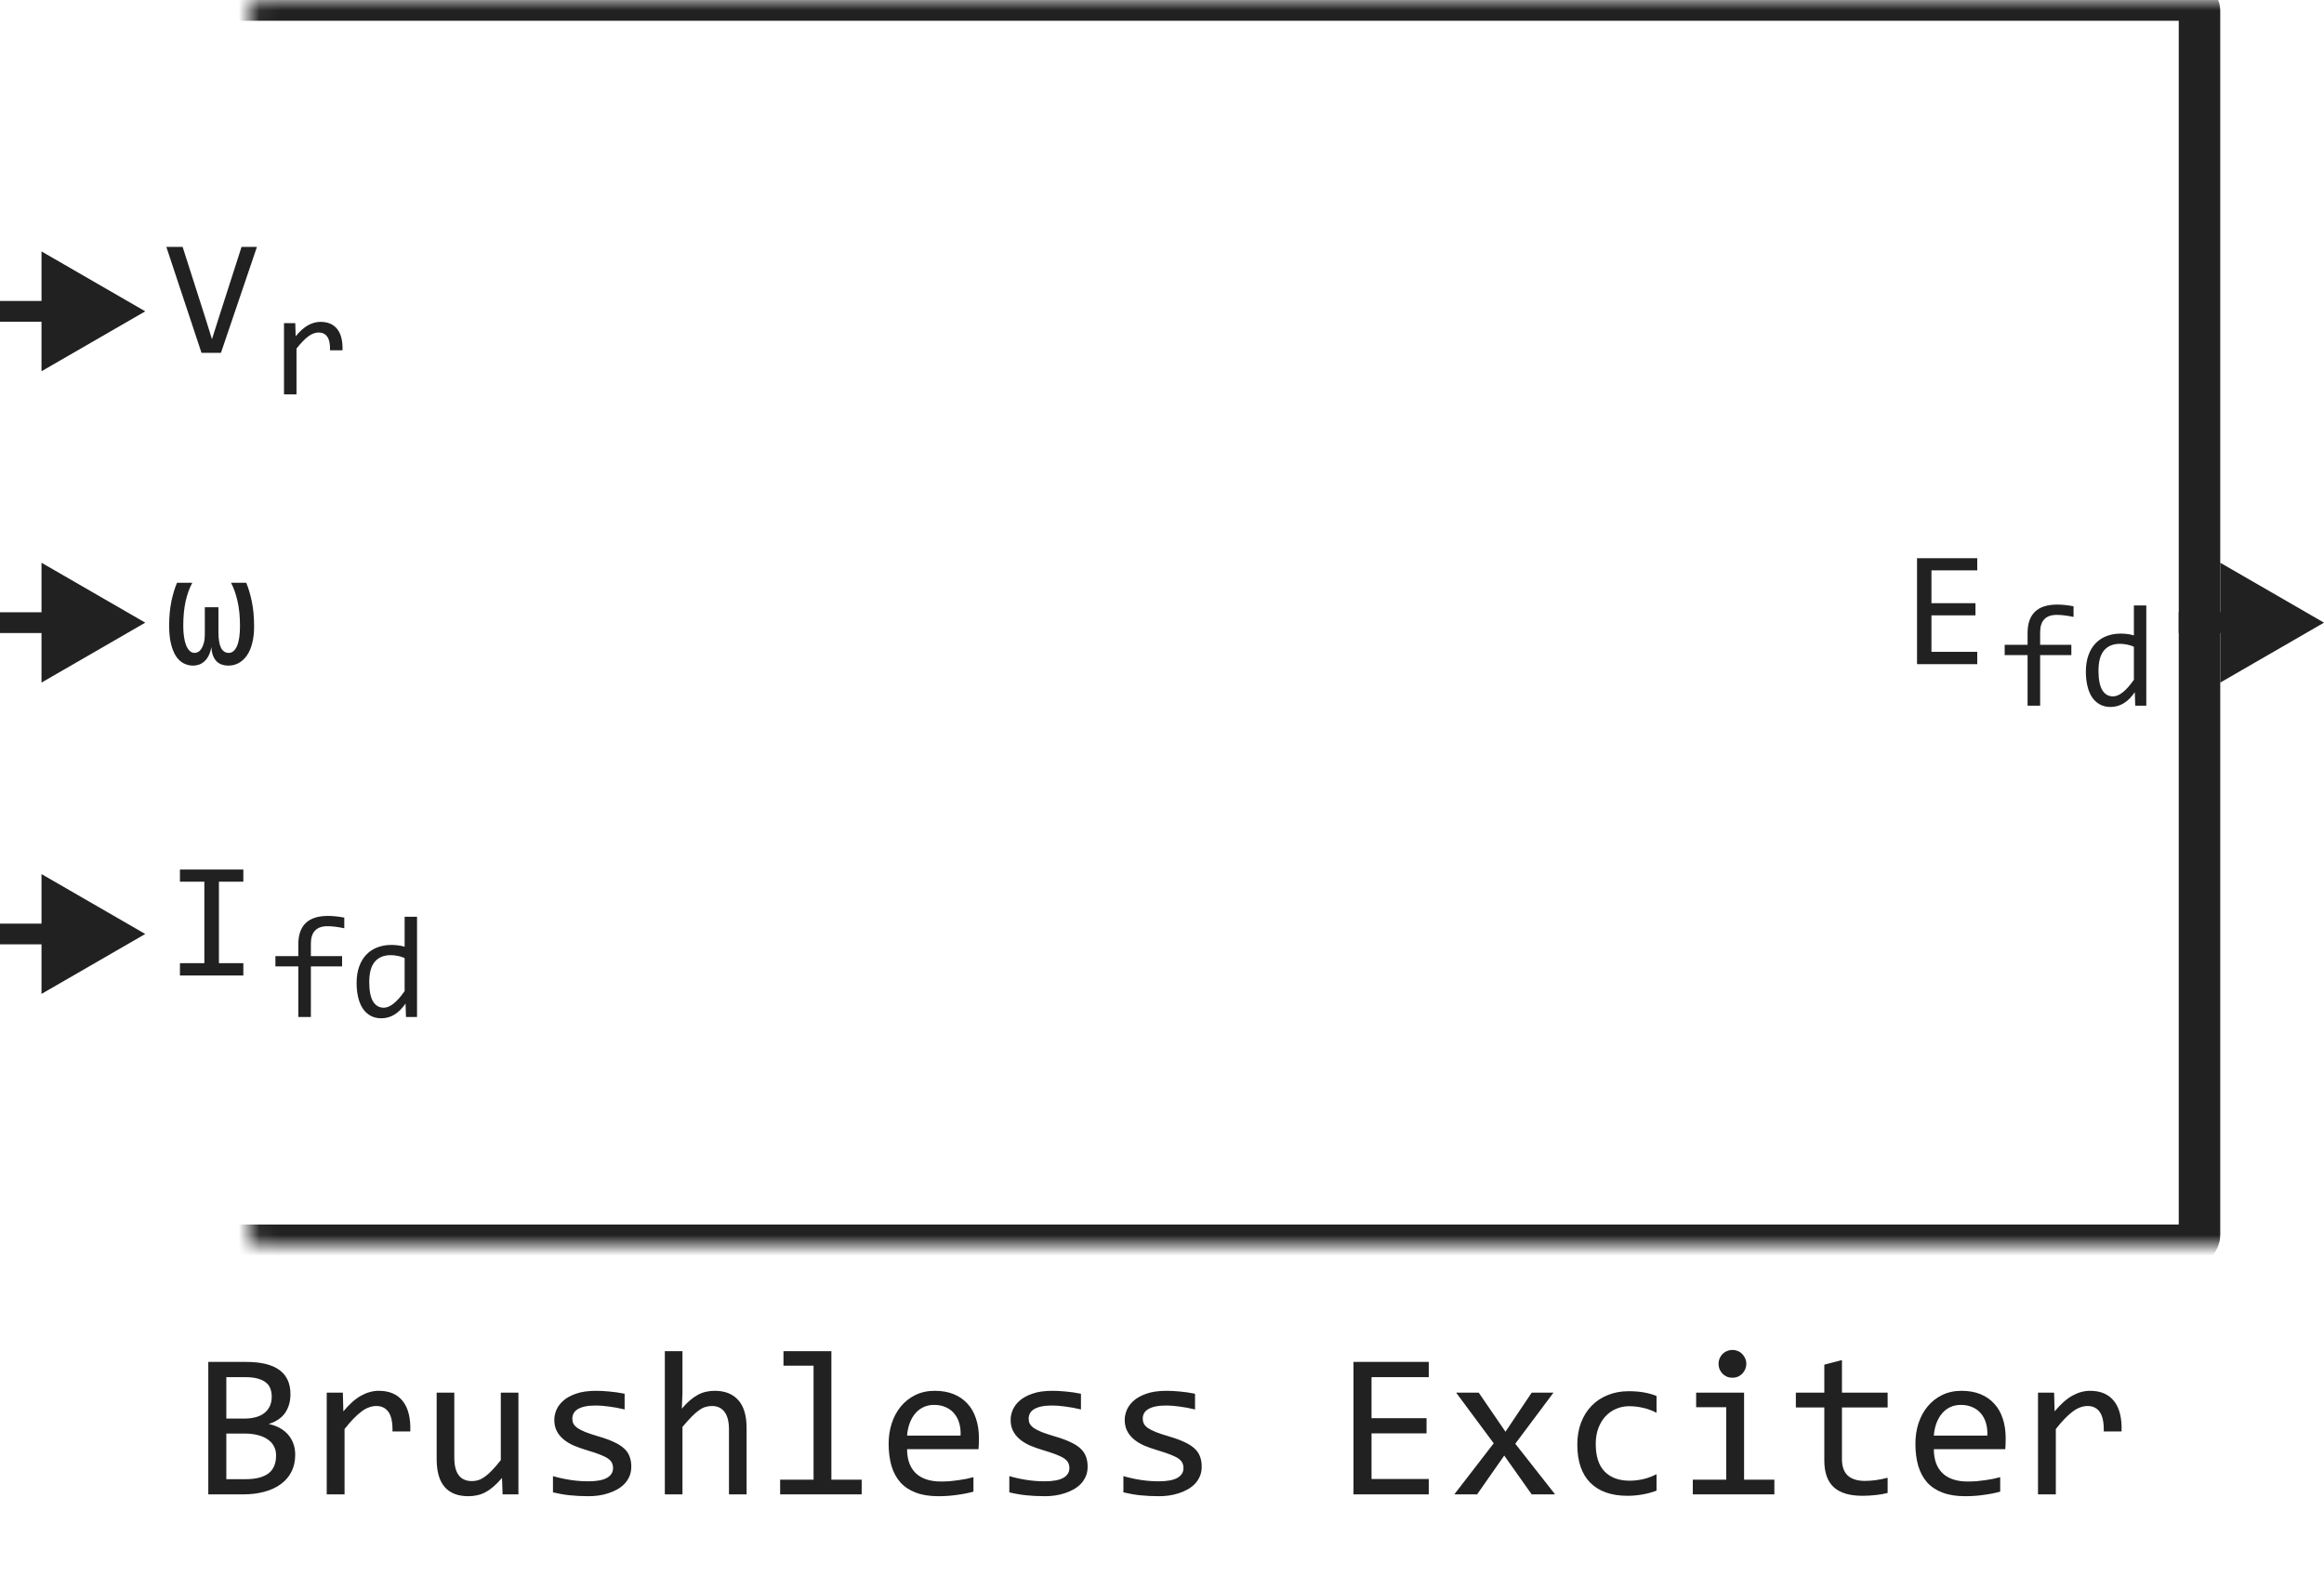
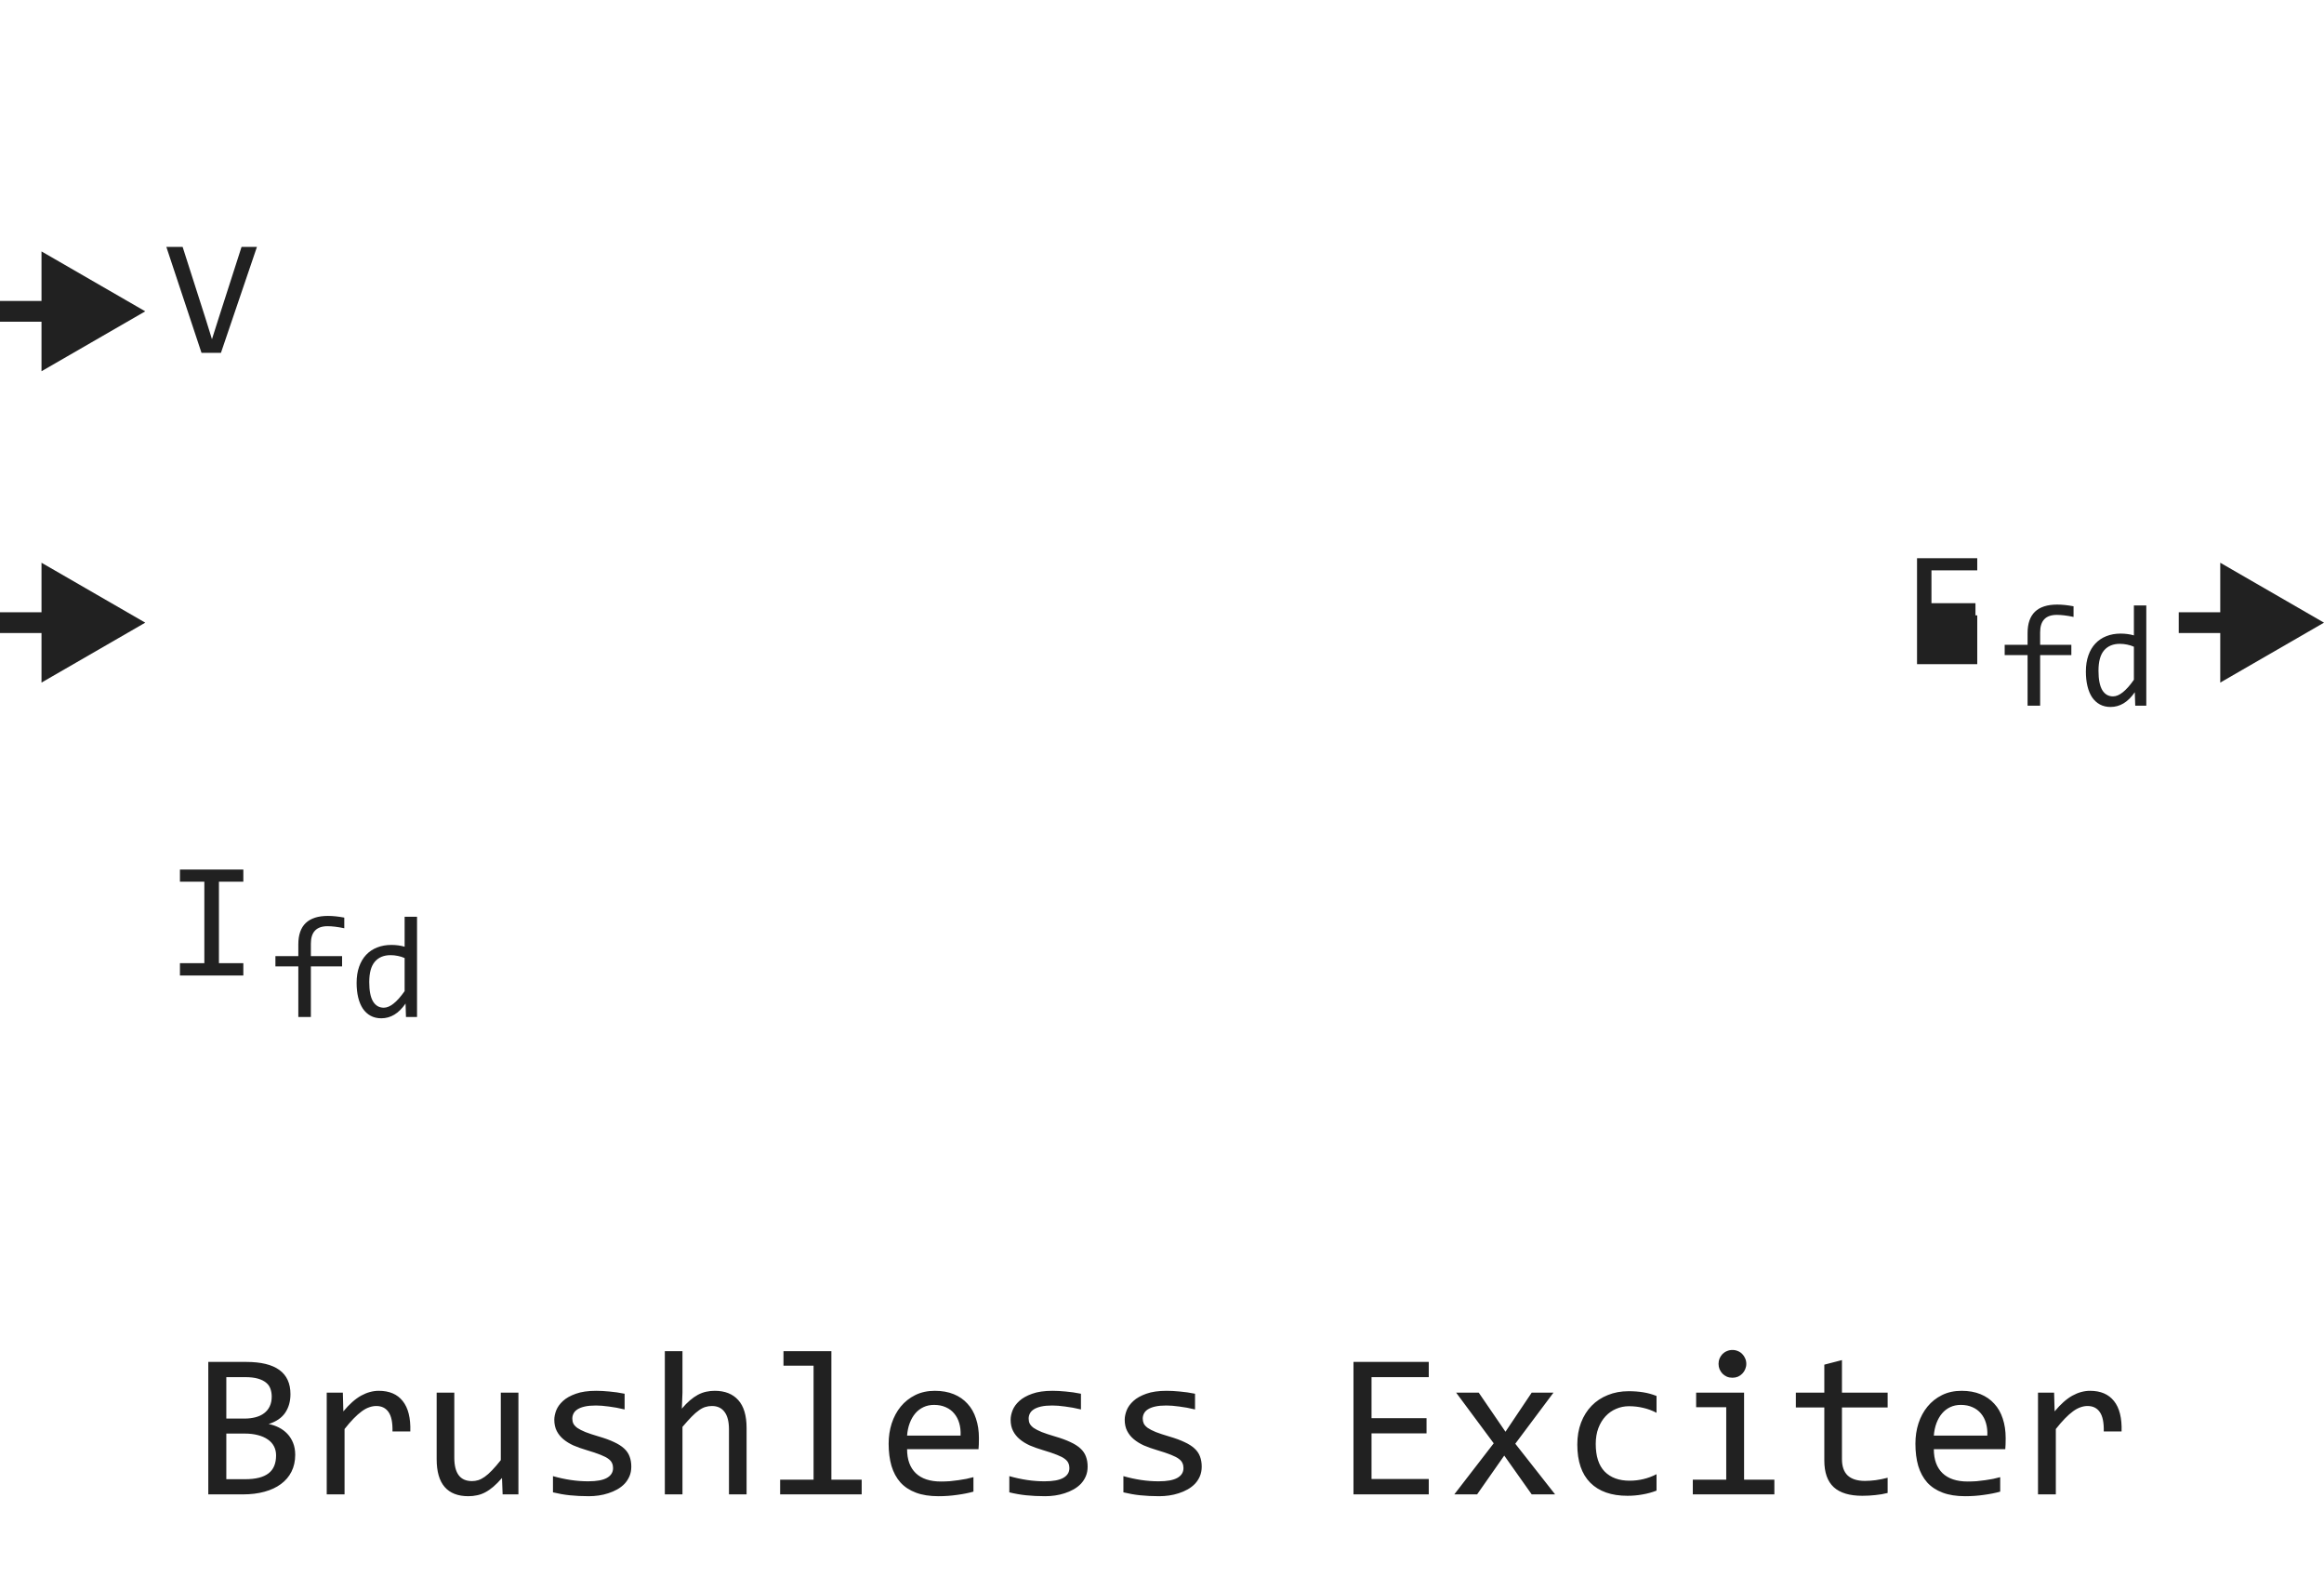
<svg xmlns="http://www.w3.org/2000/svg" width="112" height="76" viewBox="0 0 112 76" fill="none">
  <mask id="path-1-inside-1_9842_65233" fill="white">
    <rect x="6" width="100" height="60" rx="0.5" />
  </mask>
-   <rect x="6" width="100" height="60" rx="0.5" stroke="#212121" stroke-width="2" stroke-linejoin="round" mask="url(#path-1-inside-1_9842_65233)" />
  <path d="M12.383 11.895L10.648 17H9.711L8.016 11.895H8.801L9.902 15.336L10.215 16.344L10.535 15.336L11.641 11.895H12.383Z" fill="#212121" />
-   <path d="M13.687 15.568H14.23L14.248 16.201C14.45 15.957 14.65 15.78 14.846 15.671C15.044 15.562 15.243 15.507 15.444 15.507C15.799 15.507 16.068 15.622 16.25 15.852C16.435 16.082 16.52 16.424 16.507 16.877H15.905C15.912 16.577 15.868 16.359 15.772 16.225C15.678 16.088 15.541 16.02 15.358 16.02C15.279 16.02 15.198 16.034 15.116 16.064C15.036 16.091 14.953 16.137 14.866 16.201C14.782 16.262 14.692 16.342 14.596 16.44C14.501 16.538 14.398 16.656 14.289 16.795V19H13.687V15.568Z" fill="#212121" />
  <path d="M9.848 42.48H8.672V41.895H11.727V42.48H10.551V46.406H11.727V47H8.672V46.406H9.848V42.48Z" fill="#212121" />
  <path d="M16.592 44.724C16.28 44.658 16.011 44.625 15.786 44.625C15.25 44.625 14.982 44.905 14.982 45.466V46.067H16.486V46.563H14.982V49H14.377V46.563H13.273V46.067H14.377V45.5C14.377 44.586 14.854 44.129 15.806 44.129C16.043 44.129 16.305 44.157 16.592 44.211V44.724ZM17.186 47.356C17.186 47.064 17.226 46.806 17.306 46.58C17.386 46.352 17.498 46.161 17.644 46.006C17.792 45.849 17.969 45.73 18.174 45.65C18.381 45.568 18.611 45.527 18.864 45.527C18.974 45.527 19.081 45.534 19.186 45.548C19.293 45.562 19.398 45.583 19.5 45.613V44.17H20.098V49H19.565L19.545 48.351C19.378 48.592 19.198 48.771 19.005 48.887C18.811 49.003 18.601 49.062 18.376 49.062C18.18 49.062 18.006 49.02 17.856 48.938C17.708 48.856 17.584 48.741 17.484 48.593C17.386 48.443 17.311 48.263 17.261 48.053C17.211 47.844 17.186 47.611 17.186 47.356ZM17.795 47.318C17.795 47.733 17.855 48.043 17.976 48.248C18.099 48.451 18.272 48.552 18.495 48.552C18.646 48.552 18.804 48.485 18.97 48.351C19.139 48.216 19.316 48.017 19.5 47.752V46.16C19.402 46.114 19.294 46.08 19.175 46.057C19.057 46.032 18.94 46.02 18.823 46.02C18.5 46.02 18.247 46.124 18.065 46.334C17.885 46.544 17.795 46.872 17.795 47.318Z" fill="#212121" />
-   <path d="M10.527 30.457C10.527 30.798 10.569 31.051 10.652 31.215C10.738 31.376 10.862 31.457 11.023 31.457C11.193 31.457 11.325 31.346 11.422 31.125C11.518 30.901 11.566 30.582 11.566 30.168C11.566 29.704 11.526 29.301 11.445 28.957C11.367 28.613 11.263 28.32 11.133 28.078H11.867C11.974 28.333 12.064 28.637 12.137 28.988C12.21 29.337 12.246 29.741 12.246 30.199C12.246 30.488 12.216 30.749 12.156 30.98C12.099 31.212 12.016 31.409 11.906 31.57C11.797 31.732 11.665 31.855 11.512 31.941C11.358 32.027 11.188 32.07 11 32.07C10.896 32.07 10.797 32.055 10.703 32.023C10.609 31.995 10.525 31.945 10.449 31.875C10.376 31.805 10.316 31.712 10.27 31.598C10.223 31.48 10.194 31.337 10.184 31.168C10.16 31.329 10.118 31.467 10.059 31.582C10.001 31.697 9.932 31.79 9.852 31.863C9.773 31.936 9.688 31.988 9.594 32.02C9.5 32.053 9.406 32.07 9.312 32.07C9.148 32.07 8.995 32.034 8.852 31.961C8.711 31.888 8.589 31.775 8.484 31.621C8.383 31.465 8.302 31.266 8.242 31.023C8.182 30.781 8.152 30.491 8.152 30.152C8.152 29.717 8.188 29.327 8.258 28.98C8.331 28.634 8.422 28.333 8.531 28.078H9.266C9.13 28.333 9.023 28.631 8.945 28.973C8.87 29.314 8.832 29.71 8.832 30.16C8.832 30.348 8.844 30.521 8.867 30.68C8.891 30.838 8.924 30.975 8.969 31.09C9.016 31.204 9.073 31.294 9.141 31.359C9.208 31.424 9.286 31.457 9.375 31.457C9.438 31.457 9.499 31.44 9.559 31.406C9.618 31.37 9.671 31.315 9.715 31.242C9.762 31.167 9.799 31.073 9.828 30.961C9.857 30.846 9.871 30.712 9.871 30.559V29.258H10.527V30.457Z" fill="#212121" />
  <path d="M7 15L2 12.113V17.887L7 15ZM2.5 14.5H0V15.5H2.5V14.5Z" fill="#212121" />
-   <path d="M7 45L2 42.113V47.887L7 45ZM2.5 44.5H0V45.5H2.5V44.5Z" fill="#212121" />
  <path d="M7 30L2 27.113V32.887L7 30ZM2.5 29.5H0V30.5H2.5V29.5Z" fill="#212121" />
  <path d="M99.93 29.724C99.618 29.658 99.349 29.625 99.123 29.625C98.588 29.625 98.32 29.905 98.32 30.466V31.067H99.824V31.563H98.32V34H97.715V31.563H96.611V31.067H97.715V30.5C97.715 29.586 98.191 29.129 99.144 29.129C99.381 29.129 99.643 29.157 99.93 29.211V29.724ZM100.524 32.356C100.524 32.064 100.564 31.806 100.644 31.58C100.723 31.352 100.836 31.161 100.982 31.006C101.13 30.849 101.307 30.73 101.512 30.65C101.719 30.568 101.949 30.527 102.202 30.527C102.312 30.527 102.419 30.534 102.523 30.548C102.631 30.561 102.735 30.583 102.838 30.613V29.17H103.436V34H102.903L102.882 33.351C102.716 33.592 102.536 33.771 102.342 33.887C102.149 34.003 101.939 34.062 101.713 34.062C101.517 34.062 101.344 34.02 101.194 33.938C101.046 33.856 100.922 33.741 100.821 33.593C100.723 33.443 100.649 33.263 100.599 33.053C100.549 32.844 100.524 32.611 100.524 32.356ZM101.132 32.318C101.132 32.733 101.193 33.043 101.313 33.248C101.437 33.451 101.61 33.552 101.833 33.552C101.983 33.552 102.142 33.485 102.308 33.351C102.477 33.216 102.653 33.017 102.838 32.752V31.16C102.74 31.114 102.632 31.08 102.513 31.057C102.395 31.032 102.277 31.02 102.161 31.02C101.838 31.02 101.585 31.124 101.402 31.334C101.222 31.544 101.132 31.872 101.132 32.318Z" fill="#212121" />
-   <path d="M95.289 32H92.387V26.895H95.289V27.48H93.082V29.062H95.203V29.648H93.082V31.406H95.289V32Z" fill="#212121" />
+   <path d="M95.289 32H92.387V26.895H95.289V27.48H93.082V29.062H95.203V29.648H93.082H95.289V32Z" fill="#212121" />
  <path d="M112 30L107 27.113V32.887L112 30ZM107.5 29.5H105V30.5H107.5V29.5Z" fill="#212121" />
  <path d="M14.227 70.091C14.227 70.397 14.167 70.669 14.047 70.906C13.93 71.141 13.76 71.339 13.539 71.502C13.321 71.665 13.056 71.788 12.743 71.873C12.434 71.958 12.089 72 11.708 72H10.038V65.618H11.864C13.287 65.618 13.998 66.136 13.998 67.171C13.998 67.516 13.915 67.812 13.749 68.06C13.586 68.307 13.319 68.491 12.948 68.611C13.121 68.644 13.284 68.699 13.437 68.777C13.593 68.856 13.729 68.956 13.847 69.08C13.964 69.204 14.057 69.35 14.125 69.519C14.193 69.689 14.227 69.879 14.227 70.091ZM13.095 67.288C13.095 67.158 13.075 67.036 13.036 66.922C12.997 66.805 12.929 66.705 12.831 66.624C12.733 66.539 12.602 66.473 12.435 66.424C12.27 66.375 12.06 66.351 11.806 66.351H10.907V68.348H11.776C11.975 68.348 12.154 68.326 12.313 68.284C12.476 68.242 12.615 68.177 12.729 68.089C12.846 68.001 12.935 67.892 12.997 67.762C13.062 67.628 13.095 67.47 13.095 67.288ZM13.305 70.12C13.305 69.957 13.271 69.811 13.202 69.681C13.134 69.55 13.034 69.441 12.904 69.353C12.774 69.262 12.615 69.192 12.426 69.144C12.24 69.095 12.03 69.07 11.796 69.07H10.907V71.268H11.825C12.323 71.268 12.694 71.175 12.938 70.989C13.183 70.804 13.305 70.514 13.305 70.12ZM15.746 67.098H16.523L16.547 68.001C16.837 67.653 17.121 67.4 17.401 67.244C17.685 67.088 17.969 67.01 18.256 67.01C18.764 67.01 19.148 67.174 19.408 67.503C19.672 67.832 19.794 68.32 19.774 68.968H18.915C18.925 68.538 18.861 68.227 18.725 68.035C18.591 67.84 18.394 67.742 18.134 67.742C18.02 67.742 17.904 67.763 17.787 67.806C17.673 67.845 17.554 67.91 17.431 68.001C17.31 68.089 17.182 68.203 17.045 68.343C16.908 68.483 16.762 68.652 16.605 68.851V72H15.746V67.098ZM24.984 72H24.223L24.193 71.209C24.047 71.378 23.907 71.52 23.773 71.634C23.643 71.745 23.513 71.834 23.383 71.902C23.253 71.971 23.121 72.018 22.987 72.044C22.857 72.073 22.719 72.088 22.572 72.088C22.068 72.088 21.687 71.94 21.43 71.644C21.172 71.347 21.044 70.9 21.044 70.301V67.098H21.894V70.232C21.894 70.984 22.177 71.36 22.743 71.36C22.847 71.36 22.948 71.346 23.046 71.316C23.147 71.284 23.251 71.23 23.358 71.155C23.469 71.077 23.586 70.973 23.71 70.843C23.837 70.713 23.979 70.548 24.135 70.35V67.098H24.984V72ZM30.424 70.662C30.424 70.835 30.395 70.989 30.336 71.126C30.277 71.263 30.198 71.385 30.097 71.492C29.996 71.596 29.879 71.686 29.745 71.761C29.612 71.836 29.468 71.897 29.315 71.946C29.166 71.995 29.011 72.031 28.852 72.054C28.692 72.076 28.536 72.088 28.383 72.088C28.051 72.088 27.745 72.073 27.465 72.044C27.188 72.015 26.916 71.967 26.649 71.902V71.121C26.936 71.203 27.221 71.264 27.504 71.307C27.787 71.349 28.069 71.37 28.349 71.37C28.756 71.37 29.057 71.315 29.252 71.204C29.447 71.093 29.545 70.936 29.545 70.731C29.545 70.643 29.529 70.564 29.496 70.496C29.467 70.424 29.412 70.358 29.33 70.296C29.249 70.231 29.122 70.164 28.949 70.096C28.78 70.027 28.547 69.949 28.251 69.861C28.03 69.796 27.825 69.723 27.636 69.642C27.45 69.557 27.289 69.458 27.152 69.344C27.016 69.23 26.908 69.096 26.83 68.943C26.752 68.79 26.713 68.61 26.713 68.401C26.713 68.265 26.744 68.115 26.806 67.952C26.871 67.789 26.98 67.638 27.133 67.498C27.286 67.358 27.492 67.243 27.753 67.151C28.013 67.057 28.339 67.01 28.73 67.01C28.922 67.01 29.135 67.021 29.369 67.044C29.604 67.064 29.848 67.099 30.102 67.151V67.908C29.835 67.843 29.581 67.796 29.34 67.767C29.102 67.734 28.895 67.718 28.72 67.718C28.508 67.718 28.329 67.734 28.183 67.767C28.039 67.799 27.922 67.845 27.831 67.903C27.743 67.959 27.68 68.025 27.641 68.103C27.602 68.178 27.582 68.26 27.582 68.348C27.582 68.436 27.598 68.515 27.631 68.587C27.667 68.659 27.73 68.728 27.821 68.797C27.916 68.862 28.046 68.929 28.212 68.997C28.378 69.062 28.594 69.134 28.861 69.212C29.151 69.296 29.395 69.386 29.594 69.481C29.792 69.572 29.953 69.674 30.077 69.788C30.201 69.902 30.289 70.031 30.341 70.174C30.396 70.317 30.424 70.48 30.424 70.662ZM35.98 72H35.131V68.87C35.131 68.493 35.059 68.211 34.916 68.025C34.776 67.837 34.574 67.742 34.31 67.742C34.197 67.742 34.089 67.758 33.988 67.791C33.891 67.82 33.788 67.874 33.681 67.952C33.573 68.027 33.456 68.13 33.329 68.26C33.202 68.39 33.056 68.553 32.89 68.748V72H32.04V65.101H32.89V67.098L32.86 67.869C32.994 67.71 33.124 67.576 33.251 67.469C33.381 67.358 33.51 67.269 33.637 67.2C33.767 67.132 33.899 67.083 34.032 67.054C34.166 67.024 34.304 67.01 34.447 67.01C34.935 67.01 35.313 67.159 35.58 67.459C35.847 67.755 35.98 68.203 35.98 68.802V72ZM39.208 65.799H37.758V65.101H40.067V71.292H41.527V72H37.597V71.292H39.208V65.799ZM47.177 69.29C47.177 69.41 47.175 69.511 47.172 69.593C47.169 69.674 47.164 69.751 47.157 69.822H43.715C43.715 70.324 43.855 70.709 44.135 70.98C44.415 71.246 44.818 71.38 45.346 71.38C45.489 71.38 45.632 71.375 45.775 71.365C45.919 71.352 46.057 71.336 46.19 71.316C46.324 71.297 46.451 71.276 46.571 71.253C46.695 71.227 46.809 71.199 46.913 71.17V71.868C46.682 71.933 46.42 71.985 46.127 72.024C45.837 72.067 45.536 72.088 45.224 72.088C44.804 72.088 44.442 72.031 44.14 71.917C43.837 71.803 43.588 71.639 43.393 71.424C43.2 71.206 43.057 70.94 42.963 70.628C42.872 70.312 42.826 69.956 42.826 69.559C42.826 69.213 42.875 68.888 42.973 68.582C43.074 68.273 43.218 68.003 43.407 67.772C43.599 67.537 43.834 67.352 44.11 67.215C44.387 67.078 44.701 67.01 45.053 67.01C45.395 67.01 45.697 67.064 45.961 67.171C46.225 67.278 46.446 67.431 46.625 67.63C46.807 67.825 46.944 68.064 47.035 68.348C47.13 68.628 47.177 68.942 47.177 69.29ZM46.293 69.168C46.303 68.95 46.282 68.751 46.23 68.572C46.177 68.39 46.096 68.234 45.985 68.103C45.878 67.973 45.743 67.872 45.58 67.801C45.417 67.726 45.228 67.689 45.014 67.689C44.828 67.689 44.659 67.724 44.506 67.796C44.353 67.868 44.221 67.968 44.11 68.099C44 68.229 43.91 68.385 43.842 68.567C43.773 68.75 43.731 68.95 43.715 69.168H46.293ZM52.416 70.662C52.416 70.835 52.387 70.989 52.328 71.126C52.27 71.263 52.19 71.385 52.089 71.492C51.988 71.596 51.871 71.686 51.737 71.761C51.604 71.836 51.461 71.897 51.308 71.946C51.158 71.995 51.003 72.031 50.844 72.054C50.684 72.076 50.528 72.088 50.375 72.088C50.043 72.088 49.737 72.073 49.457 72.044C49.18 72.015 48.908 71.967 48.642 71.902V71.121C48.928 71.203 49.213 71.264 49.496 71.307C49.779 71.349 50.061 71.37 50.341 71.37C50.748 71.37 51.049 71.315 51.244 71.204C51.44 71.093 51.537 70.936 51.537 70.731C51.537 70.643 51.521 70.564 51.488 70.496C51.459 70.424 51.404 70.358 51.322 70.296C51.241 70.231 51.114 70.164 50.941 70.096C50.772 70.027 50.539 69.949 50.243 69.861C50.022 69.796 49.817 69.723 49.628 69.642C49.442 69.557 49.281 69.458 49.145 69.344C49.008 69.23 48.9 69.096 48.822 68.943C48.744 68.79 48.705 68.61 48.705 68.401C48.705 68.265 48.736 68.115 48.798 67.952C48.863 67.789 48.972 67.638 49.125 67.498C49.278 67.358 49.485 67.243 49.745 67.151C50.005 67.057 50.331 67.01 50.722 67.01C50.914 67.01 51.127 67.021 51.361 67.044C51.596 67.064 51.84 67.099 52.094 67.151V67.908C51.827 67.843 51.573 67.796 51.332 67.767C51.094 67.734 50.888 67.718 50.712 67.718C50.5 67.718 50.321 67.734 50.175 67.767C50.032 67.799 49.914 67.845 49.823 67.903C49.735 67.959 49.672 68.025 49.633 68.103C49.594 68.178 49.574 68.26 49.574 68.348C49.574 68.436 49.59 68.515 49.623 68.587C49.659 68.659 49.722 68.728 49.813 68.797C49.908 68.862 50.038 68.929 50.204 68.997C50.37 69.062 50.587 69.134 50.853 69.212C51.143 69.296 51.387 69.386 51.586 69.481C51.785 69.572 51.946 69.674 52.069 69.788C52.193 69.902 52.281 70.031 52.333 70.174C52.388 70.317 52.416 70.48 52.416 70.662ZM57.914 70.662C57.914 70.835 57.885 70.989 57.826 71.126C57.768 71.263 57.688 71.385 57.587 71.492C57.486 71.596 57.369 71.686 57.235 71.761C57.102 71.836 56.959 71.897 56.806 71.946C56.656 71.995 56.501 72.031 56.342 72.054C56.182 72.076 56.026 72.088 55.873 72.088C55.541 72.088 55.235 72.073 54.955 72.044C54.678 72.015 54.407 71.967 54.14 71.902V71.121C54.426 71.203 54.711 71.264 54.994 71.307C55.277 71.349 55.559 71.37 55.839 71.37C56.246 71.37 56.547 71.315 56.742 71.204C56.938 71.093 57.035 70.936 57.035 70.731C57.035 70.643 57.019 70.564 56.986 70.496C56.957 70.424 56.902 70.358 56.82 70.296C56.739 70.231 56.612 70.164 56.44 70.096C56.27 70.027 56.037 69.949 55.741 69.861C55.52 69.796 55.315 69.723 55.126 69.642C54.94 69.557 54.779 69.458 54.643 69.344C54.506 69.23 54.398 69.096 54.32 68.943C54.242 68.79 54.203 68.61 54.203 68.401C54.203 68.265 54.234 68.115 54.296 67.952C54.361 67.789 54.47 67.638 54.623 67.498C54.776 67.358 54.983 67.243 55.243 67.151C55.504 67.057 55.829 67.01 56.22 67.01C56.412 67.01 56.625 67.021 56.859 67.044C57.094 67.064 57.338 67.099 57.592 67.151V67.908C57.325 67.843 57.071 67.796 56.83 67.767C56.592 67.734 56.386 67.718 56.21 67.718C55.998 67.718 55.819 67.734 55.673 67.767C55.53 67.799 55.412 67.845 55.321 67.903C55.233 67.959 55.17 68.025 55.131 68.103C55.092 68.178 55.072 68.26 55.072 68.348C55.072 68.436 55.089 68.515 55.121 68.587C55.157 68.659 55.22 68.728 55.312 68.797C55.406 68.862 55.536 68.929 55.702 68.997C55.868 69.062 56.085 69.134 56.352 69.212C56.641 69.296 56.885 69.386 57.084 69.481C57.283 69.572 57.444 69.674 57.567 69.788C57.691 69.902 57.779 70.031 57.831 70.174C57.886 70.317 57.914 70.48 57.914 70.662ZM68.856 72H65.228V65.618H68.856V66.351H66.098V68.328H68.749V69.061H66.098V71.258H68.856V72ZM74.945 72H73.817L72.494 70.13L71.186 72H70.087L71.986 69.539L70.175 67.098H71.264L72.553 68.982L73.817 67.098H74.867L73.026 69.559L74.945 72ZM79.833 71.819C79.612 71.904 79.384 71.966 79.149 72.005C78.918 72.047 78.679 72.068 78.432 72.068C77.657 72.068 77.06 71.858 76.64 71.439C76.223 71.019 76.015 70.405 76.015 69.598C76.015 69.21 76.075 68.859 76.195 68.543C76.316 68.227 76.485 67.957 76.703 67.732C76.921 67.508 77.182 67.335 77.484 67.215C77.787 67.091 78.121 67.029 78.485 67.029C78.739 67.029 78.977 67.047 79.198 67.083C79.42 67.119 79.631 67.177 79.833 67.259V68.069C79.621 67.959 79.405 67.879 79.184 67.83C78.966 67.778 78.739 67.752 78.505 67.752C78.287 67.752 78.08 67.794 77.885 67.879C77.693 67.96 77.523 68.079 77.377 68.235C77.231 68.392 77.115 68.582 77.03 68.807C76.946 69.031 76.903 69.285 76.903 69.568C76.903 70.161 77.046 70.605 77.333 70.901C77.623 71.194 78.023 71.341 78.534 71.341C78.765 71.341 78.988 71.315 79.203 71.263C79.421 71.211 79.631 71.132 79.833 71.028V71.819ZM83.192 67.801H81.742V67.098H84.052V71.292H85.512V72H81.581V71.292H83.192V67.801ZM83.49 65.042C83.585 65.042 83.672 65.06 83.754 65.096C83.835 65.128 83.905 65.175 83.964 65.237C84.026 65.299 84.073 65.371 84.106 65.452C84.141 65.53 84.159 65.617 84.159 65.711C84.159 65.802 84.141 65.888 84.106 65.97C84.073 66.051 84.026 66.123 83.964 66.185C83.905 66.246 83.835 66.295 83.754 66.331C83.672 66.364 83.585 66.38 83.49 66.38C83.396 66.38 83.308 66.364 83.227 66.331C83.145 66.295 83.074 66.246 83.012 66.185C82.953 66.123 82.906 66.051 82.87 65.97C82.838 65.888 82.821 65.802 82.821 65.711C82.821 65.617 82.838 65.53 82.87 65.452C82.906 65.371 82.953 65.299 83.012 65.237C83.074 65.175 83.145 65.128 83.227 65.096C83.308 65.06 83.396 65.042 83.49 65.042ZM90.971 71.932C90.779 71.981 90.58 72.015 90.375 72.034C90.17 72.057 89.962 72.068 89.75 72.068C89.135 72.068 88.676 71.93 88.373 71.653C88.07 71.373 87.919 70.945 87.919 70.369V67.811H86.547V67.098H87.919V65.75L88.769 65.53V67.098H90.971V67.811H88.769V70.301C88.769 70.652 88.861 70.916 89.047 71.092C89.236 71.264 89.512 71.351 89.877 71.351C90.033 71.351 90.204 71.339 90.39 71.316C90.575 71.29 90.769 71.251 90.971 71.199V71.932ZM96.659 69.29C96.659 69.41 96.658 69.511 96.654 69.593C96.651 69.674 96.646 69.751 96.64 69.822H93.197C93.197 70.324 93.337 70.709 93.617 70.98C93.897 71.246 94.301 71.38 94.828 71.38C94.971 71.38 95.115 71.375 95.258 71.365C95.401 71.352 95.539 71.336 95.673 71.316C95.806 71.297 95.933 71.276 96.054 71.253C96.177 71.227 96.291 71.199 96.395 71.17V71.868C96.164 71.933 95.902 71.985 95.609 72.024C95.32 72.067 95.019 72.088 94.706 72.088C94.286 72.088 93.925 72.031 93.622 71.917C93.319 71.803 93.07 71.639 92.875 71.424C92.683 71.206 92.54 70.94 92.445 70.628C92.354 70.312 92.309 69.956 92.309 69.559C92.309 69.213 92.357 68.888 92.455 68.582C92.556 68.273 92.701 68.003 92.89 67.772C93.082 67.537 93.316 67.352 93.593 67.215C93.87 67.078 94.184 67.01 94.535 67.01C94.877 67.01 95.18 67.064 95.443 67.171C95.707 67.278 95.928 67.431 96.107 67.63C96.29 67.825 96.426 68.064 96.518 68.348C96.612 68.628 96.659 68.942 96.659 69.29ZM95.775 69.168C95.785 68.95 95.764 68.751 95.712 68.572C95.66 68.39 95.579 68.234 95.468 68.103C95.36 67.973 95.225 67.872 95.062 67.801C94.9 67.726 94.711 67.689 94.496 67.689C94.311 67.689 94.141 67.724 93.988 67.796C93.835 67.868 93.704 67.968 93.593 68.099C93.482 68.229 93.393 68.385 93.324 68.567C93.256 68.75 93.213 68.95 93.197 69.168H95.775ZM98.217 67.098H98.993L99.018 68.001C99.307 67.653 99.592 67.4 99.872 67.244C100.155 67.088 100.44 67.01 100.727 67.01C101.234 67.01 101.618 67.174 101.879 67.503C102.143 67.832 102.265 68.32 102.245 68.968H101.386C101.396 68.538 101.332 68.227 101.195 68.035C101.062 67.84 100.865 67.742 100.604 67.742C100.491 67.742 100.375 67.763 100.258 67.806C100.144 67.845 100.025 67.91 99.901 68.001C99.781 68.089 99.652 68.203 99.516 68.343C99.379 68.483 99.232 68.652 99.076 68.851V72H98.217V67.098Z" fill="#212121" />
</svg>